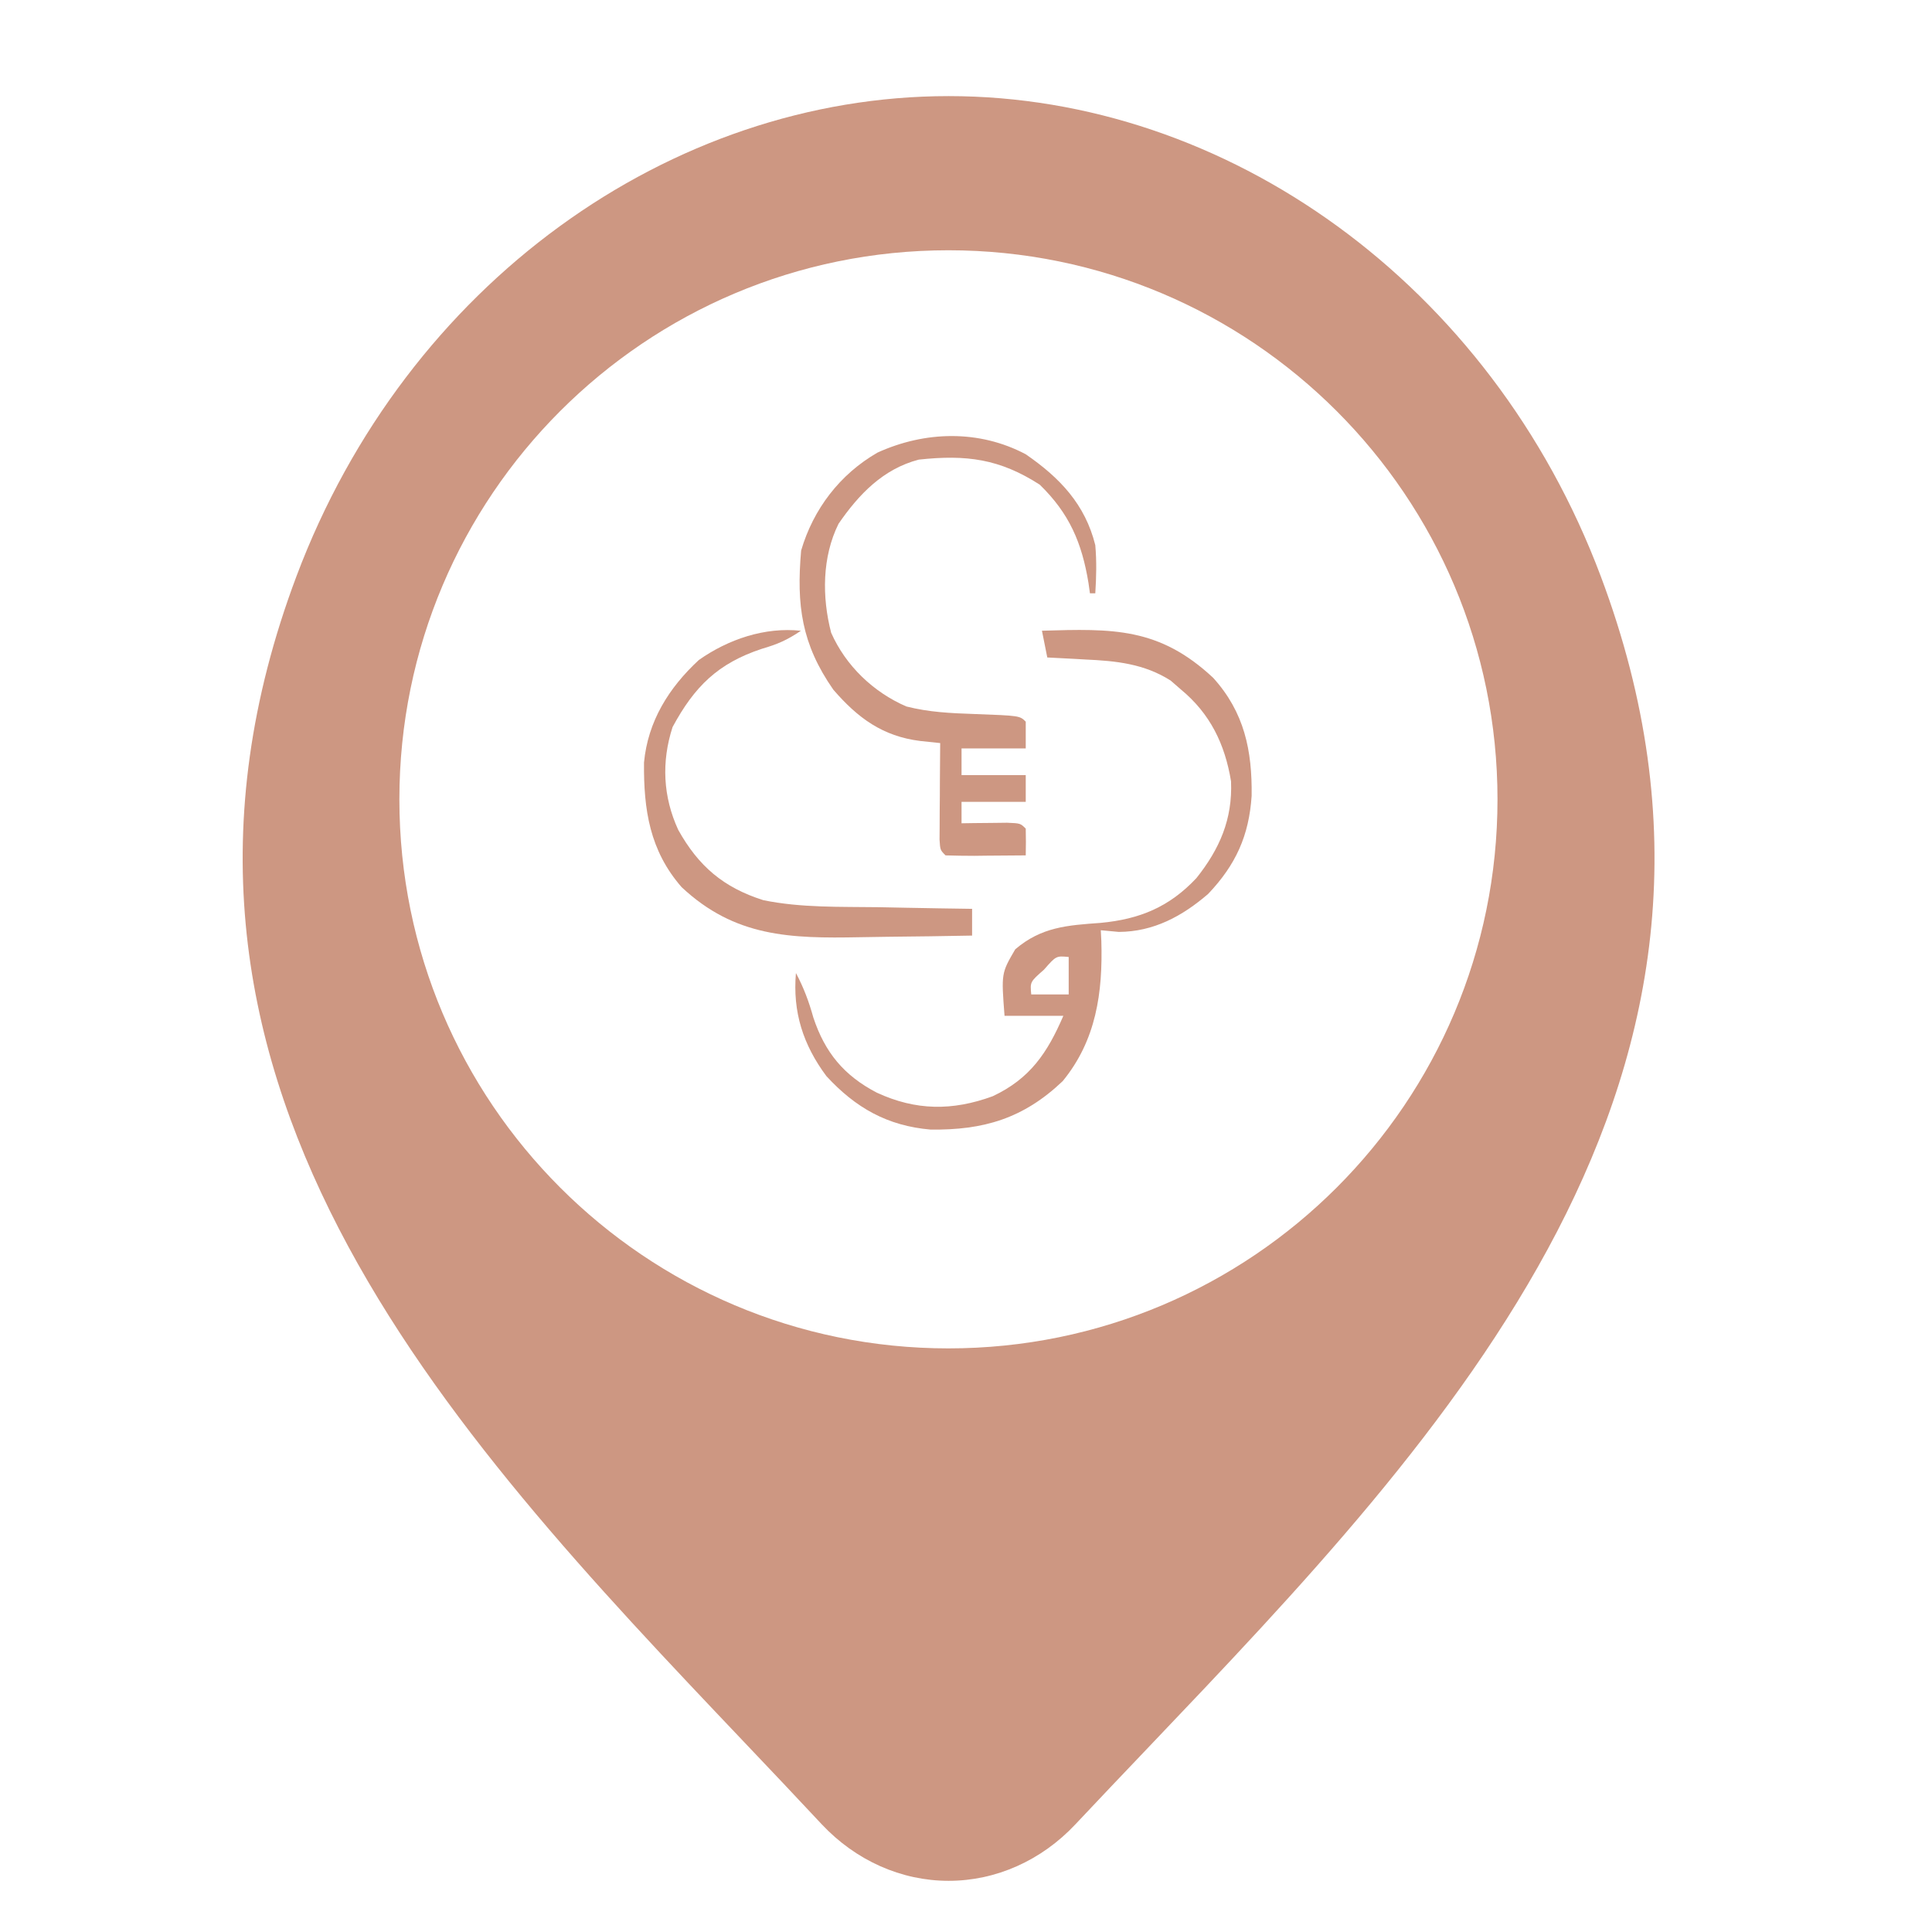
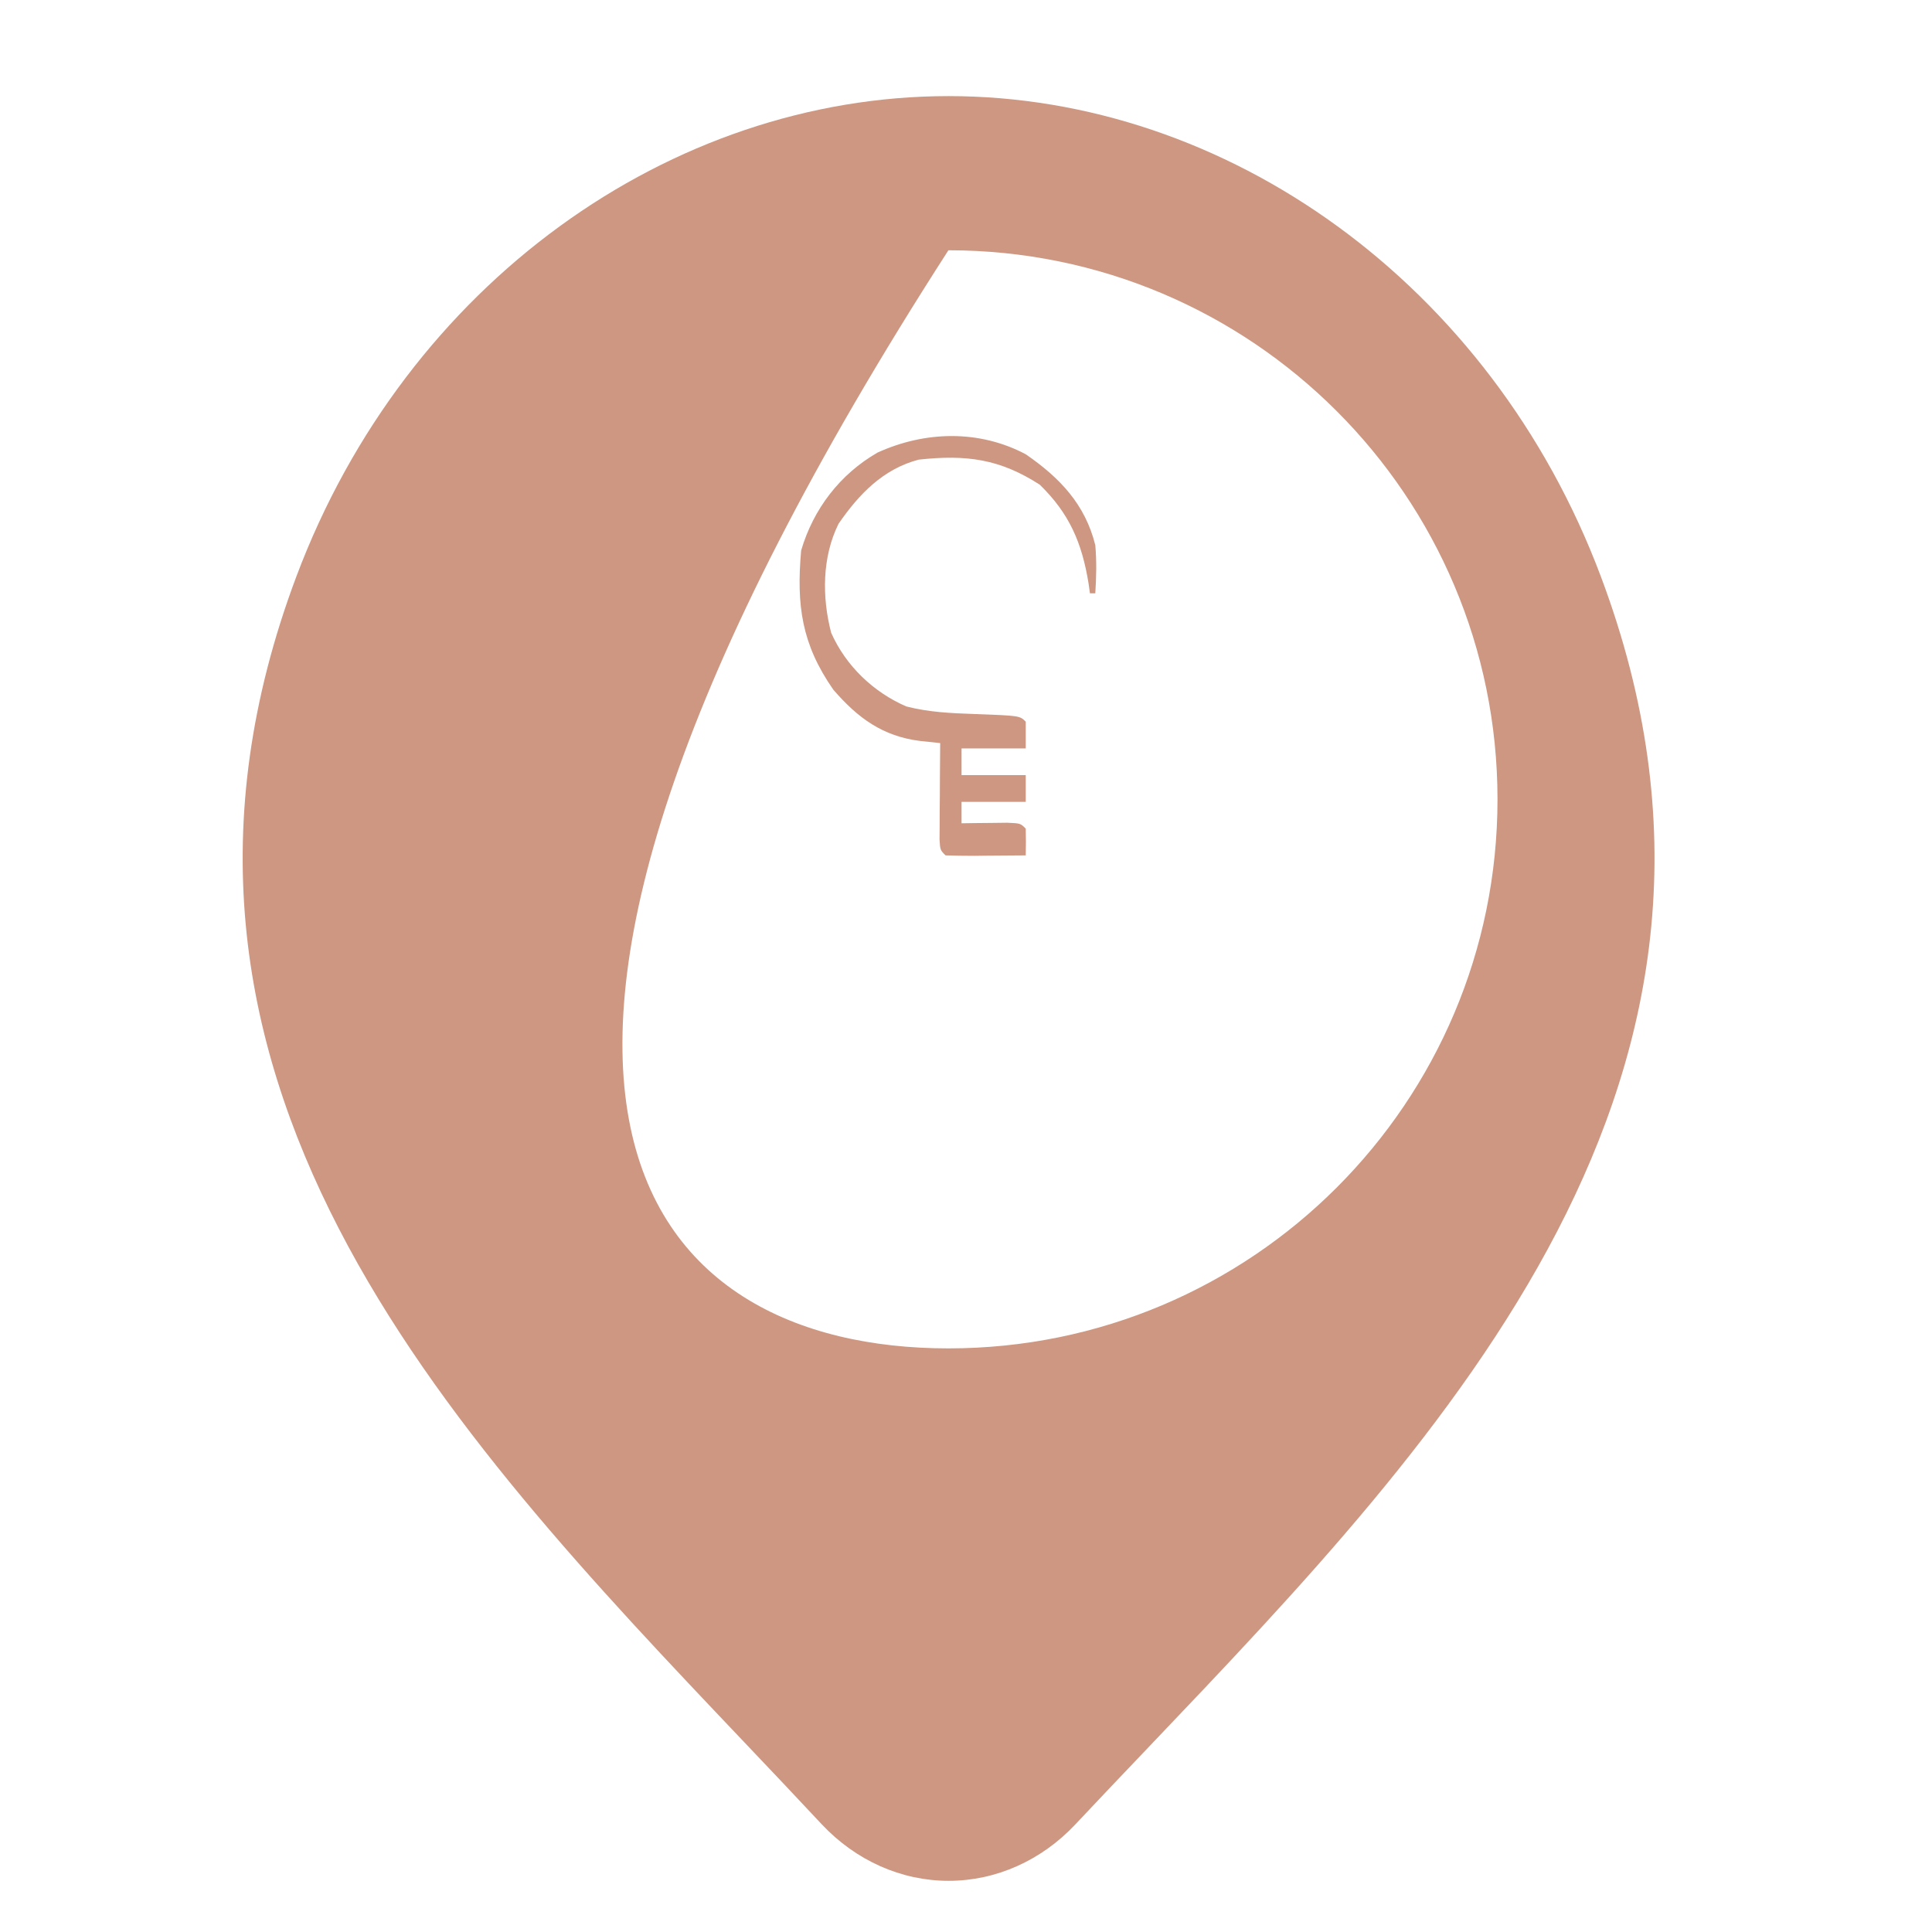
<svg xmlns="http://www.w3.org/2000/svg" class="" width="39" height="39" viewBox="0 0 39 39" fill="none">
-   <path fill-rule="evenodd" clip-rule="evenodd" d="M19.149 37.967C20.104 37.967 21.022 37.558 21.708 36.827C22.188 36.316 22.679 35.8 23.176 35.279C29.217 28.941 36.104 21.716 32.313 11.631C30.091 5.721 24.758 1.94 19.149 1.94C13.54 1.94 8.207 5.721 5.985 11.631C2.209 21.675 9.019 28.846 15.028 35.173C15.557 35.73 16.08 36.281 16.589 36.827C17.276 37.558 18.194 37.967 19.149 37.967ZM19.145 27.219C25.267 27.219 30.229 22.257 30.229 16.136C30.229 10.014 25.267 5.052 19.145 5.052C13.024 5.052 8.062 10.014 8.062 16.136C8.062 22.257 13.024 27.219 19.145 27.219Z" fill="#cd9782" />
-   <path d="M21.033 12.732C22.462 12.689 23.398 12.663 24.49 13.683C25.12 14.38 25.278 15.151 25.266 16.065C25.213 16.871 24.945 17.458 24.389 18.044C23.865 18.496 23.287 18.808 22.585 18.812C22.465 18.801 22.345 18.79 22.221 18.778C22.225 18.85 22.228 18.922 22.232 18.996C22.263 20.035 22.129 20.999 21.452 21.824C20.658 22.58 19.852 22.816 18.784 22.802C17.913 22.727 17.27 22.362 16.682 21.723C16.21 21.089 15.999 20.426 16.067 19.642C16.224 19.937 16.329 20.218 16.418 20.539C16.652 21.246 17.038 21.713 17.7 22.057C18.487 22.421 19.226 22.427 20.039 22.129C20.793 21.775 21.143 21.253 21.465 20.506C21.073 20.506 20.681 20.506 20.278 20.506C20.212 19.646 20.212 19.646 20.494 19.163C21.023 18.711 21.548 18.678 22.214 18.63C23.005 18.556 23.603 18.31 24.151 17.726C24.619 17.139 24.883 16.536 24.85 15.771C24.727 15.022 24.429 14.406 23.84 13.92C23.771 13.86 23.702 13.8 23.631 13.738C23.097 13.398 22.529 13.341 21.91 13.313C21.836 13.309 21.762 13.304 21.685 13.3C21.504 13.29 21.323 13.281 21.141 13.272C21.088 13.005 21.088 13.005 21.033 12.732ZM21.074 19.574C20.793 19.821 20.793 19.821 20.817 20.074C21.067 20.074 21.316 20.074 21.573 20.074C21.573 19.824 21.573 19.575 21.573 19.318C21.32 19.294 21.32 19.294 21.074 19.574Z" fill="#cd9782" />
+   <path fill-rule="evenodd" clip-rule="evenodd" d="M19.149 37.967C20.104 37.967 21.022 37.558 21.708 36.827C22.188 36.316 22.679 35.8 23.176 35.279C29.217 28.941 36.104 21.716 32.313 11.631C30.091 5.721 24.758 1.94 19.149 1.94C13.54 1.94 8.207 5.721 5.985 11.631C2.209 21.675 9.019 28.846 15.028 35.173C15.557 35.73 16.08 36.281 16.589 36.827C17.276 37.558 18.194 37.967 19.149 37.967ZM19.145 27.219C25.267 27.219 30.229 22.257 30.229 16.136C30.229 10.014 25.267 5.052 19.145 5.052C8.062 22.257 13.024 27.219 19.145 27.219Z" fill="#cd9782" />
  <path d="M20.706 9.17C21.394 9.644 21.905 10.18 22.11 11.005C22.139 11.339 22.131 11.641 22.11 11.977C22.074 11.977 22.038 11.977 22.002 11.977C21.992 11.909 21.983 11.841 21.973 11.771C21.839 10.954 21.586 10.365 20.989 9.784C20.18 9.263 19.509 9.174 18.547 9.278C17.828 9.466 17.34 9.974 16.927 10.573C16.594 11.245 16.591 12.054 16.778 12.773C17.073 13.44 17.63 13.973 18.296 14.261C18.753 14.377 19.191 14.397 19.66 14.413C20.585 14.447 20.585 14.447 20.706 14.568C20.706 14.746 20.706 14.924 20.706 15.108C20.279 15.108 19.851 15.108 19.41 15.108C19.41 15.286 19.41 15.464 19.41 15.647C19.838 15.647 20.266 15.647 20.706 15.647C20.706 15.825 20.706 16.004 20.706 16.187C20.279 16.187 19.851 16.187 19.41 16.187C19.41 16.33 19.41 16.472 19.41 16.619C19.495 16.618 19.579 16.616 19.666 16.615C19.83 16.614 19.83 16.614 19.998 16.612C20.107 16.611 20.215 16.61 20.328 16.608C20.598 16.619 20.598 16.619 20.706 16.727C20.71 16.907 20.711 17.087 20.706 17.267C20.438 17.27 20.171 17.272 19.903 17.273C19.827 17.274 19.75 17.275 19.672 17.276C19.477 17.277 19.282 17.272 19.087 17.267C18.979 17.159 18.979 17.159 18.966 16.948C18.967 16.858 18.968 16.769 18.968 16.676C18.968 16.579 18.969 16.482 18.969 16.382C18.97 16.28 18.971 16.178 18.972 16.073C18.973 15.97 18.973 15.867 18.973 15.762C18.975 15.508 18.977 15.254 18.979 15C18.844 14.986 18.71 14.972 18.572 14.957C17.817 14.862 17.315 14.494 16.82 13.92C16.182 13.002 16.075 12.22 16.172 11.113C16.418 10.275 16.956 9.572 17.714 9.136C18.672 8.7 19.764 8.671 20.706 9.17Z" fill="#cd9782" />
-   <path d="M16.168 12.733C15.882 12.924 15.7 13.003 15.379 13.097C14.491 13.39 14.017 13.861 13.577 14.676C13.349 15.38 13.383 16.084 13.692 16.754C14.101 17.485 14.602 17.915 15.408 18.171C16.172 18.328 16.963 18.302 17.74 18.313C17.923 18.316 18.106 18.32 18.288 18.324C18.733 18.333 19.178 18.34 19.623 18.346C19.623 18.525 19.623 18.703 19.623 18.886C19.058 18.897 18.494 18.905 17.929 18.91C17.738 18.912 17.546 18.915 17.354 18.919C15.952 18.946 14.835 18.916 13.759 17.908C13.115 17.169 12.992 16.347 13 15.394C13.078 14.562 13.499 13.886 14.107 13.323C14.701 12.905 15.439 12.654 16.168 12.733Z" fill="#cd9782" />
</svg>